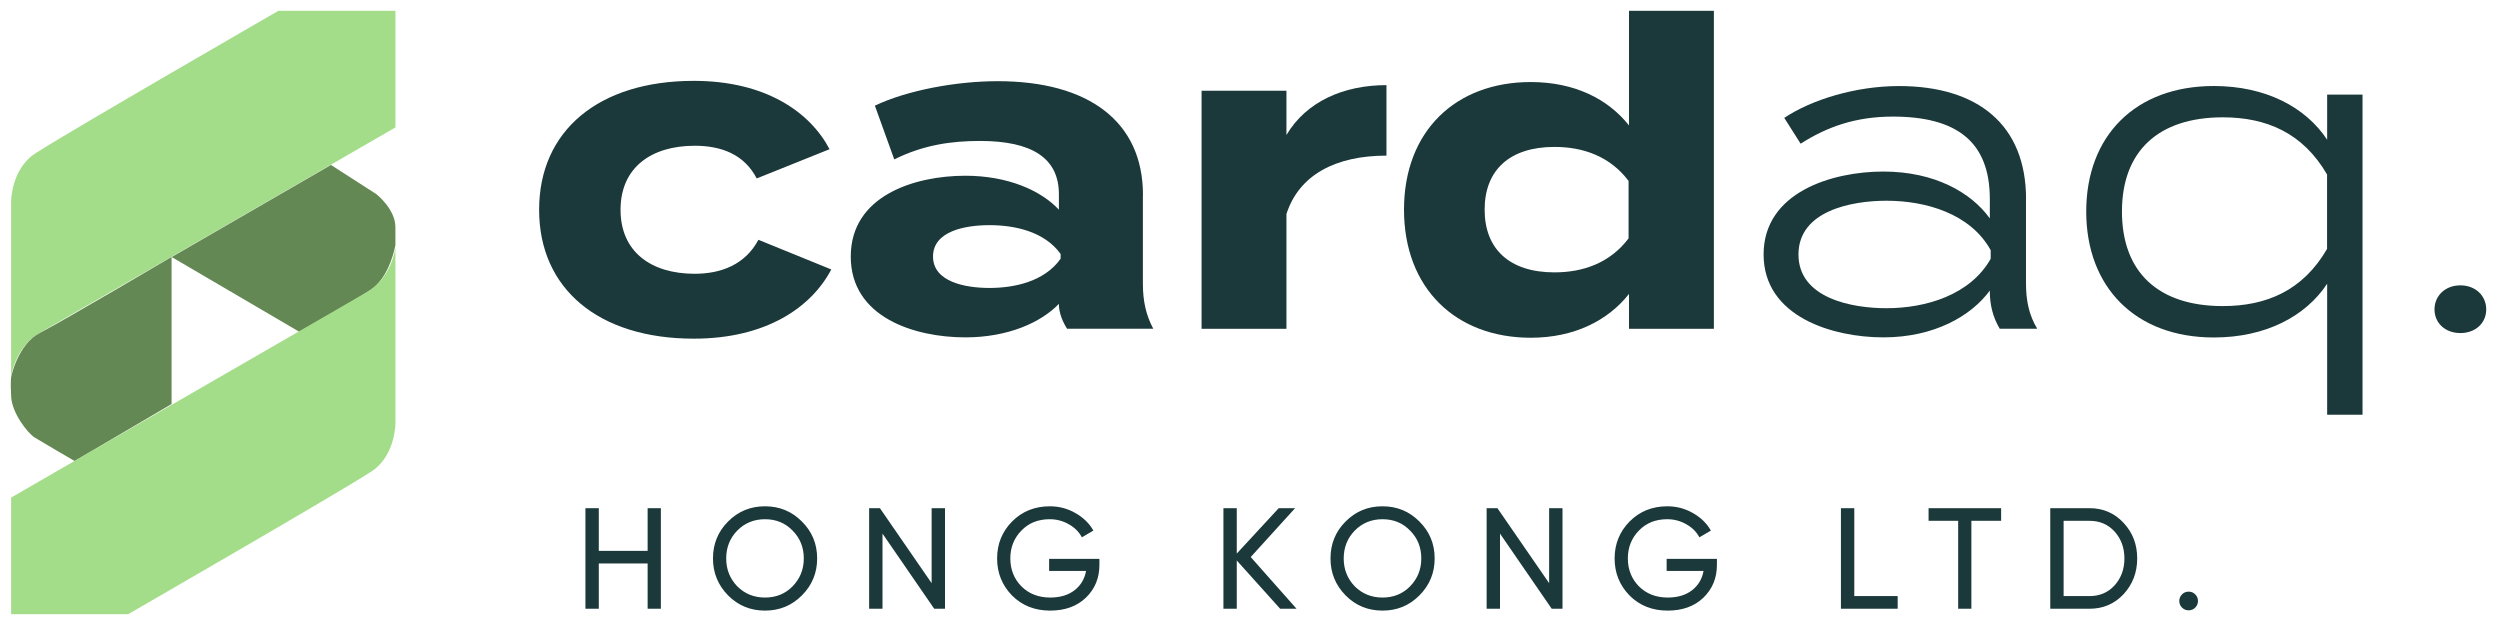
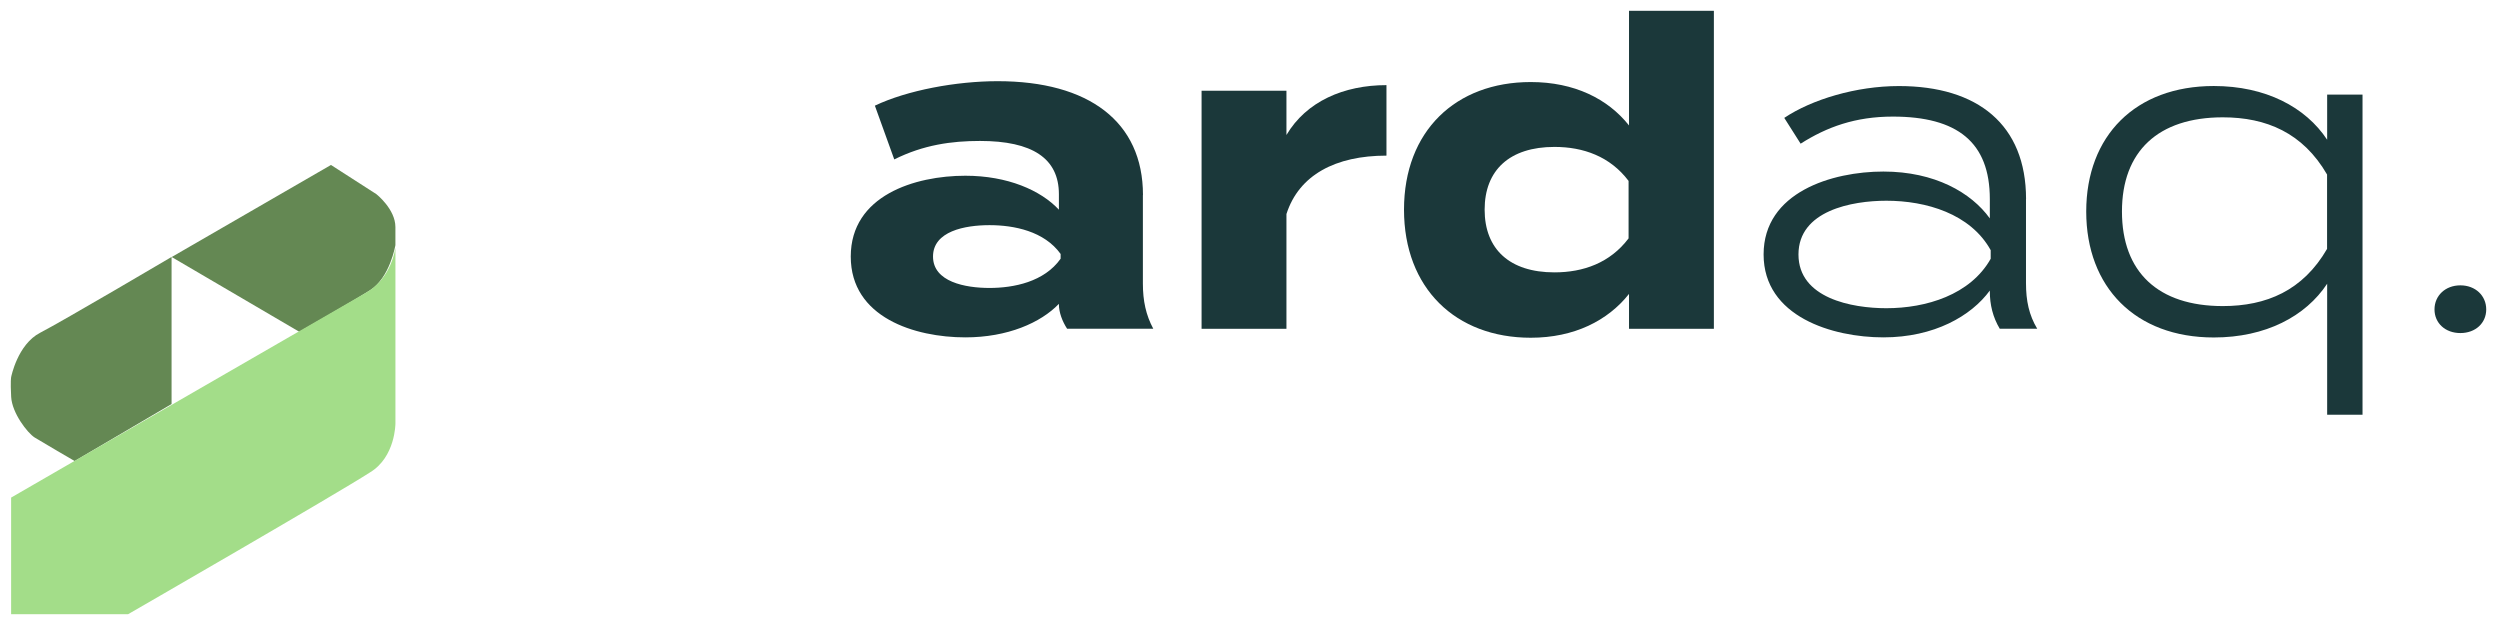
<svg xmlns="http://www.w3.org/2000/svg" width="116" height="29" viewBox="0 0 116 29" fill="none" shape-rendering="geometricPrecision">
-   <path d="M0.516 17.488C0.516 17.488 0.685 16.104 1.864 15.432C3.042 14.76 18.348 5.912 18.348 5.912V0.5H12.922C12.922 0.5 3.251 6.076 1.694 7.082C0.516 7.794 0.516 9.348 0.516 9.348V17.483V17.488Z" fill="#A3DD89" />
  <path d="M7.958 11.921L13.889 15.396C13.889 15.396 16.245 14.052 17.169 13.469C18.093 12.887 18.347 11.373 18.347 11.373V10.537C18.347 9.7 17.463 9.008 17.463 9.008L15.357 7.654L7.958 11.931V11.921Z" fill="#648853" />
  <path d="M7.961 18.748V11.922C7.961 11.922 2.919 14.895 1.866 15.438C0.812 15.98 0.518 17.494 0.518 17.494C0.518 17.494 0.478 17.663 0.518 18.415C0.558 19.167 1.277 20.093 1.611 20.302C1.946 20.511 3.463 21.392 3.463 21.392L7.961 18.748Z" fill="#648853" />
  <path d="M18.343 11.517C18.343 11.517 18.174 12.901 16.995 13.573C15.817 14.245 0.516 23.088 0.516 23.088V28.5H5.942C5.942 28.5 15.613 22.924 17.17 21.918C18.348 21.206 18.348 19.653 18.348 19.653V11.517H18.343Z" fill="#A3DD89" />
-   <path d="M32.193 15.714C27.773 15.714 25.015 13.4 25.015 9.733C25.015 6.066 27.773 3.752 32.193 3.752C35.532 3.752 37.591 5.209 38.491 6.923L35.111 8.28C34.533 7.163 33.473 6.763 32.233 6.763C30.213 6.763 28.793 7.779 28.793 9.733C28.793 11.687 30.213 12.703 32.233 12.703C33.453 12.703 34.573 12.283 35.191 11.127L38.571 12.503C37.652 14.257 35.552 15.714 32.193 15.714Z" fill="#1B383A" />
  <path d="M53.03 9.054V13.161C53.03 13.958 53.171 14.618 53.512 15.254H49.514C49.293 14.914 49.133 14.498 49.133 14.118V14.098C48.293 14.974 46.752 15.654 44.793 15.654C42.453 15.654 39.475 14.738 39.475 11.904C39.475 9.07 42.453 8.154 44.793 8.154C46.752 8.154 48.293 8.83 49.133 9.73V9.014C49.133 7.34 47.892 6.54 45.472 6.54C44.151 6.54 42.851 6.72 41.494 7.397L40.594 4.903C42.096 4.187 44.375 3.767 46.294 3.767C50.513 3.767 53.034 5.64 53.034 9.05L53.03 9.054ZM49.213 11.784C48.454 10.727 47.053 10.447 45.913 10.447C44.773 10.447 43.292 10.727 43.292 11.904C43.292 13.081 44.793 13.361 45.913 13.361C47.033 13.361 48.454 13.081 49.213 12.004V11.784Z" fill="#1B383A" />
  <path d="M55.753 15.258V4.21H59.691V6.264C60.611 4.707 62.352 3.95 64.332 3.95V7.221C61.971 7.221 60.273 8.117 59.691 9.931V15.255H55.753V15.258Z" fill="#1B383A" />
  <path d="M75.586 5.824V0.5H79.524V15.255H75.586V13.638C74.607 14.875 73.046 15.671 71.026 15.671C67.546 15.671 65.146 13.378 65.146 9.728C65.146 6.077 67.546 3.807 71.026 3.807C73.046 3.807 74.607 4.584 75.586 5.821V5.824ZM75.566 11.068V8.394C74.707 7.257 73.467 6.817 72.126 6.817C70.047 6.817 68.887 7.894 68.887 9.728C68.887 11.561 70.047 12.638 72.126 12.638C73.467 12.638 74.707 12.198 75.566 11.061V11.068Z" fill="#1B383A" />
  <path d="M94.006 9.234V13.141C94.006 13.957 94.146 14.617 94.527 15.254H92.789C92.468 14.717 92.328 14.137 92.328 13.521V13.481C91.468 14.658 89.747 15.654 87.39 15.654C85.033 15.654 81.831 14.697 81.831 11.807C81.831 8.917 85.01 7.96 87.39 7.96C89.77 7.96 91.468 8.937 92.328 10.134V9.237C92.328 6.603 90.826 5.41 87.828 5.41C86.09 5.41 84.769 5.89 83.549 6.667L82.79 5.47C84.07 4.613 86.13 3.993 88.109 3.993C91.769 3.993 94.009 5.787 94.009 9.237L94.006 9.234ZM92.368 11.607C91.428 9.914 89.369 9.314 87.527 9.314C85.926 9.314 83.449 9.774 83.449 11.807C83.449 13.841 85.929 14.301 87.527 14.301C89.366 14.301 91.425 13.684 92.368 12.007V11.607Z" fill="#1B383A" />
  <path d="M96.801 9.815C96.801 6.304 99.081 3.991 102.721 3.991C105.121 3.991 106.98 4.967 107.98 6.484V4.391H109.621V19.245H107.98V13.165C106.98 14.682 105.121 15.659 102.721 15.659C99.081 15.659 96.801 13.325 96.801 9.815ZM98.459 9.815C98.459 12.625 100.137 14.202 103.139 14.202C105.158 14.202 106.856 13.485 107.976 11.548V8.098C106.856 6.164 105.158 5.444 103.139 5.444C100.14 5.444 98.459 7.021 98.459 9.811V9.815Z" fill="#1B383A" />
  <path d="M112.961 14.357C112.961 13.72 113.462 13.24 114.161 13.24C114.86 13.24 115.361 13.72 115.361 14.357C115.361 14.994 114.86 15.454 114.161 15.454C113.462 15.454 112.961 14.994 112.961 14.357Z" fill="#1B383A" />
-   <path d="M30.05 25.559V23.579H30.664V28.246H30.05V26.146H27.784V28.246H27.164V23.579H27.784V25.559H30.05ZM33.082 25.912C33.082 25.237 33.316 24.666 33.782 24.199C34.249 23.728 34.82 23.492 35.496 23.492C36.171 23.492 36.742 23.728 37.209 24.199C37.68 24.666 37.916 25.237 37.916 25.912C37.916 26.583 37.68 27.154 37.209 27.626C36.742 28.097 36.171 28.332 35.496 28.332C34.82 28.332 34.249 28.097 33.782 27.626C33.316 27.15 33.082 26.579 33.082 25.912ZM37.296 25.912C37.296 25.397 37.122 24.966 36.776 24.619C36.438 24.268 36.011 24.092 35.496 24.092C34.984 24.092 34.556 24.268 34.209 24.619C33.867 24.97 33.696 25.401 33.696 25.912C33.696 26.419 33.867 26.85 34.209 27.206C34.556 27.552 34.984 27.726 35.496 27.726C36.011 27.726 36.438 27.552 36.776 27.206C37.122 26.85 37.296 26.419 37.296 25.912ZM43.228 27.059V23.579H43.848V28.246H43.348L40.948 24.759V28.246H40.328V23.579H40.828L43.228 27.059ZM48.679 25.932H51.013V26.212C51.013 26.821 50.804 27.328 50.386 27.732C49.968 28.132 49.415 28.332 48.726 28.332C48.015 28.332 47.426 28.099 46.959 27.632C46.497 27.157 46.266 26.583 46.266 25.912C46.266 25.241 46.497 24.67 46.959 24.199C47.426 23.728 48.01 23.492 48.713 23.492C49.139 23.492 49.535 23.597 49.899 23.806C50.268 24.015 50.546 24.286 50.733 24.619L50.199 24.932C50.066 24.679 49.864 24.477 49.593 24.326C49.321 24.17 49.026 24.092 48.706 24.092C48.168 24.092 47.73 24.268 47.393 24.619C47.05 24.97 46.879 25.401 46.879 25.912C46.879 26.423 47.05 26.855 47.393 27.206C47.739 27.552 48.186 27.726 48.733 27.726C49.19 27.726 49.564 27.614 49.853 27.392C50.146 27.166 50.326 26.866 50.393 26.492H48.679V25.932ZM58.033 25.846L60.16 28.246H59.4L57.386 26.006V28.246H56.767V23.579H57.386V25.686L59.333 23.579H60.093L58.033 25.846ZM61.735 25.912C61.735 25.237 61.968 24.666 62.435 24.199C62.901 23.728 63.472 23.492 64.148 23.492C64.824 23.492 65.395 23.728 65.861 24.199C66.332 24.666 66.568 25.237 66.568 25.912C66.568 26.583 66.332 27.154 65.861 27.626C65.395 28.097 64.824 28.332 64.148 28.332C63.472 28.332 62.901 28.097 62.435 27.626C61.968 27.15 61.735 26.579 61.735 25.912ZM65.948 25.912C65.948 25.397 65.775 24.966 65.428 24.619C65.09 24.268 64.664 24.092 64.148 24.092C63.637 24.092 63.208 24.268 62.861 24.619C62.519 24.97 62.348 25.401 62.348 25.912C62.348 26.419 62.519 26.85 62.861 27.206C63.208 27.552 63.637 27.726 64.148 27.726C64.664 27.726 65.09 27.552 65.428 27.206C65.775 26.85 65.948 26.419 65.948 25.912ZM71.88 27.059V23.579H72.5V28.246H72L69.6 24.759V28.246H68.98V23.579H69.48L71.88 27.059ZM77.332 25.932H79.665V26.212C79.665 26.821 79.456 27.328 79.038 27.732C78.621 28.132 78.067 28.332 77.378 28.332C76.667 28.332 76.078 28.099 75.612 27.632C75.149 27.157 74.918 26.583 74.918 25.912C74.918 25.241 75.149 24.67 75.612 24.199C76.078 23.728 76.663 23.492 77.365 23.492C77.792 23.492 78.187 23.597 78.552 23.806C78.921 24.015 79.198 24.286 79.385 24.619L78.852 24.932C78.718 24.679 78.516 24.477 78.245 24.326C77.974 24.17 77.678 24.092 77.358 24.092C76.82 24.092 76.383 24.268 76.045 24.619C75.703 24.97 75.532 25.401 75.532 25.912C75.532 26.423 75.703 26.855 76.045 27.206C76.392 27.552 76.838 27.726 77.385 27.726C77.843 27.726 78.216 27.614 78.505 27.392C78.798 27.166 78.978 26.866 79.045 26.492H77.332V25.932ZM86.039 23.579V27.659H88.052V28.246H85.419V23.579H86.039ZM89.486 23.579H92.852V24.166H91.472V28.246H90.859V24.166H89.486V23.579ZM95.132 23.579H96.953C97.584 23.579 98.11 23.806 98.532 24.259C98.955 24.708 99.166 25.259 99.166 25.912C99.166 26.561 98.955 27.114 98.532 27.572C98.11 28.021 97.584 28.246 96.953 28.246H95.132V23.579ZM95.752 27.659H96.953C97.428 27.659 97.817 27.492 98.119 27.159C98.421 26.821 98.573 26.406 98.573 25.912C98.573 25.419 98.421 25.003 98.119 24.666C97.817 24.332 97.428 24.166 96.953 24.166H95.752V27.659ZM101.552 28.319C101.432 28.319 101.33 28.277 101.246 28.192C101.161 28.108 101.119 28.006 101.119 27.886C101.119 27.766 101.161 27.663 101.246 27.579C101.33 27.494 101.432 27.452 101.552 27.452C101.677 27.452 101.779 27.494 101.859 27.579C101.944 27.663 101.986 27.766 101.986 27.886C101.986 28.006 101.944 28.108 101.859 28.192C101.779 28.277 101.677 28.319 101.552 28.319Z" fill="#1B383A" />
</svg>